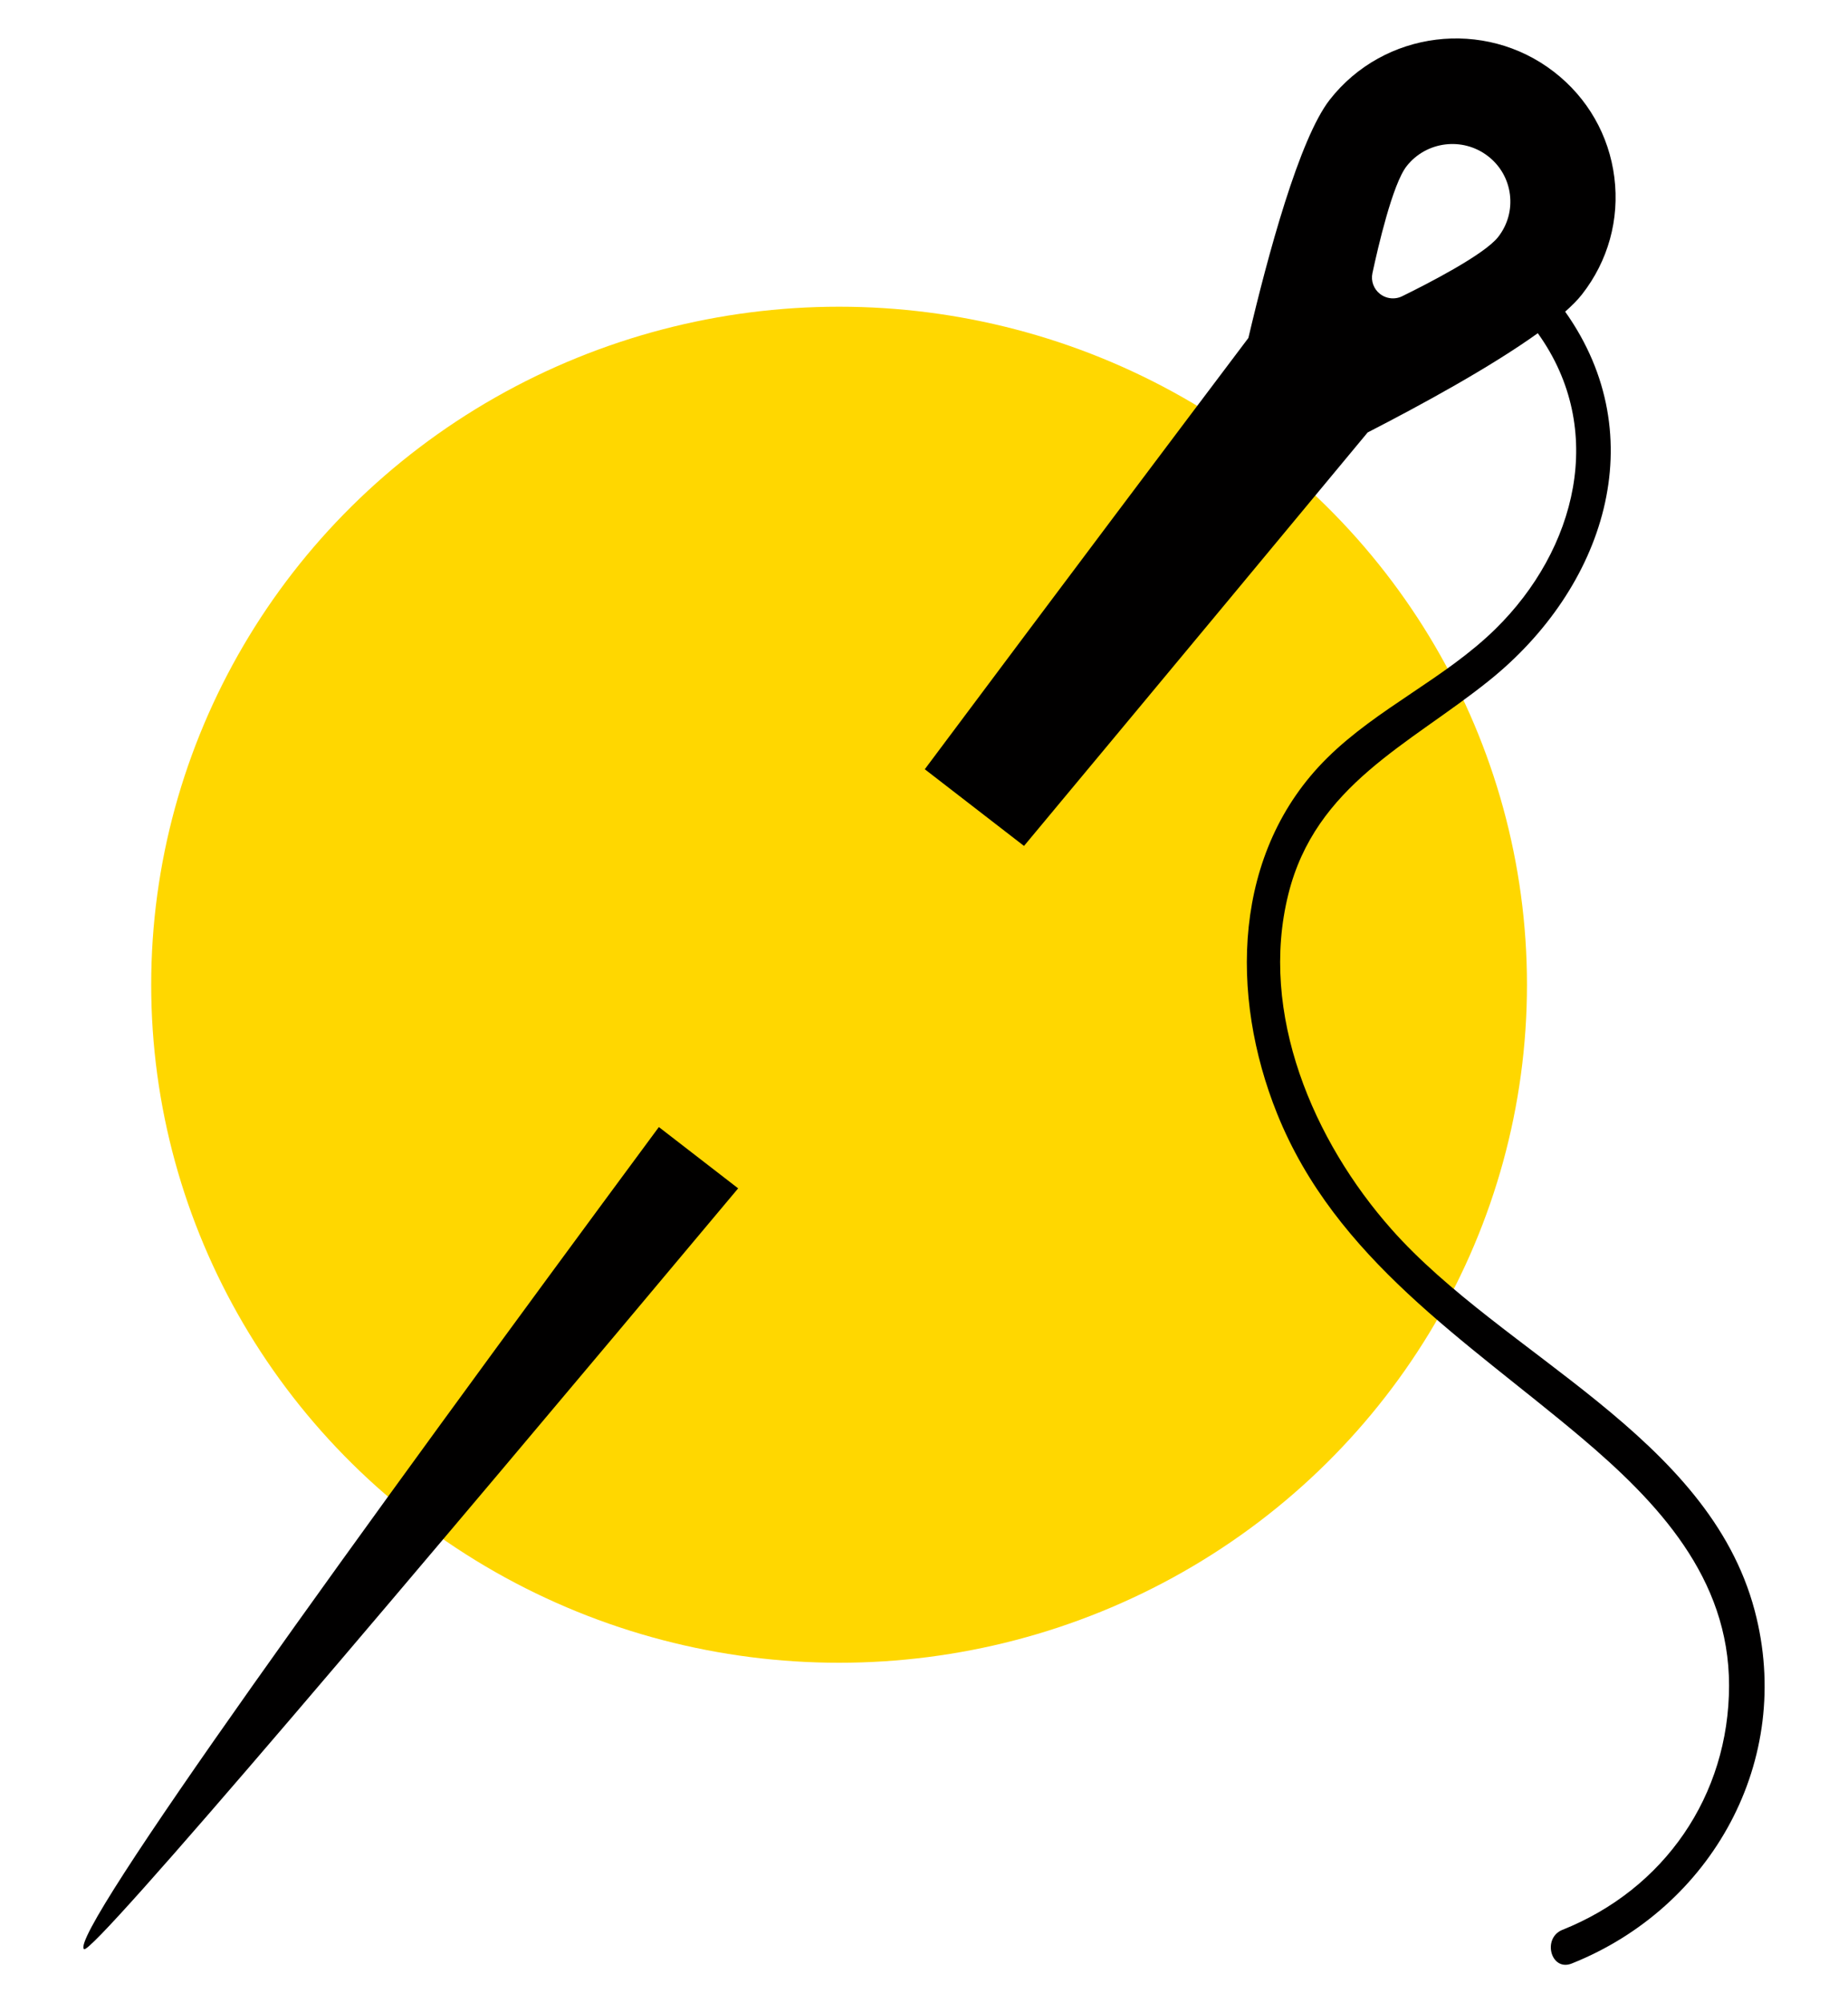
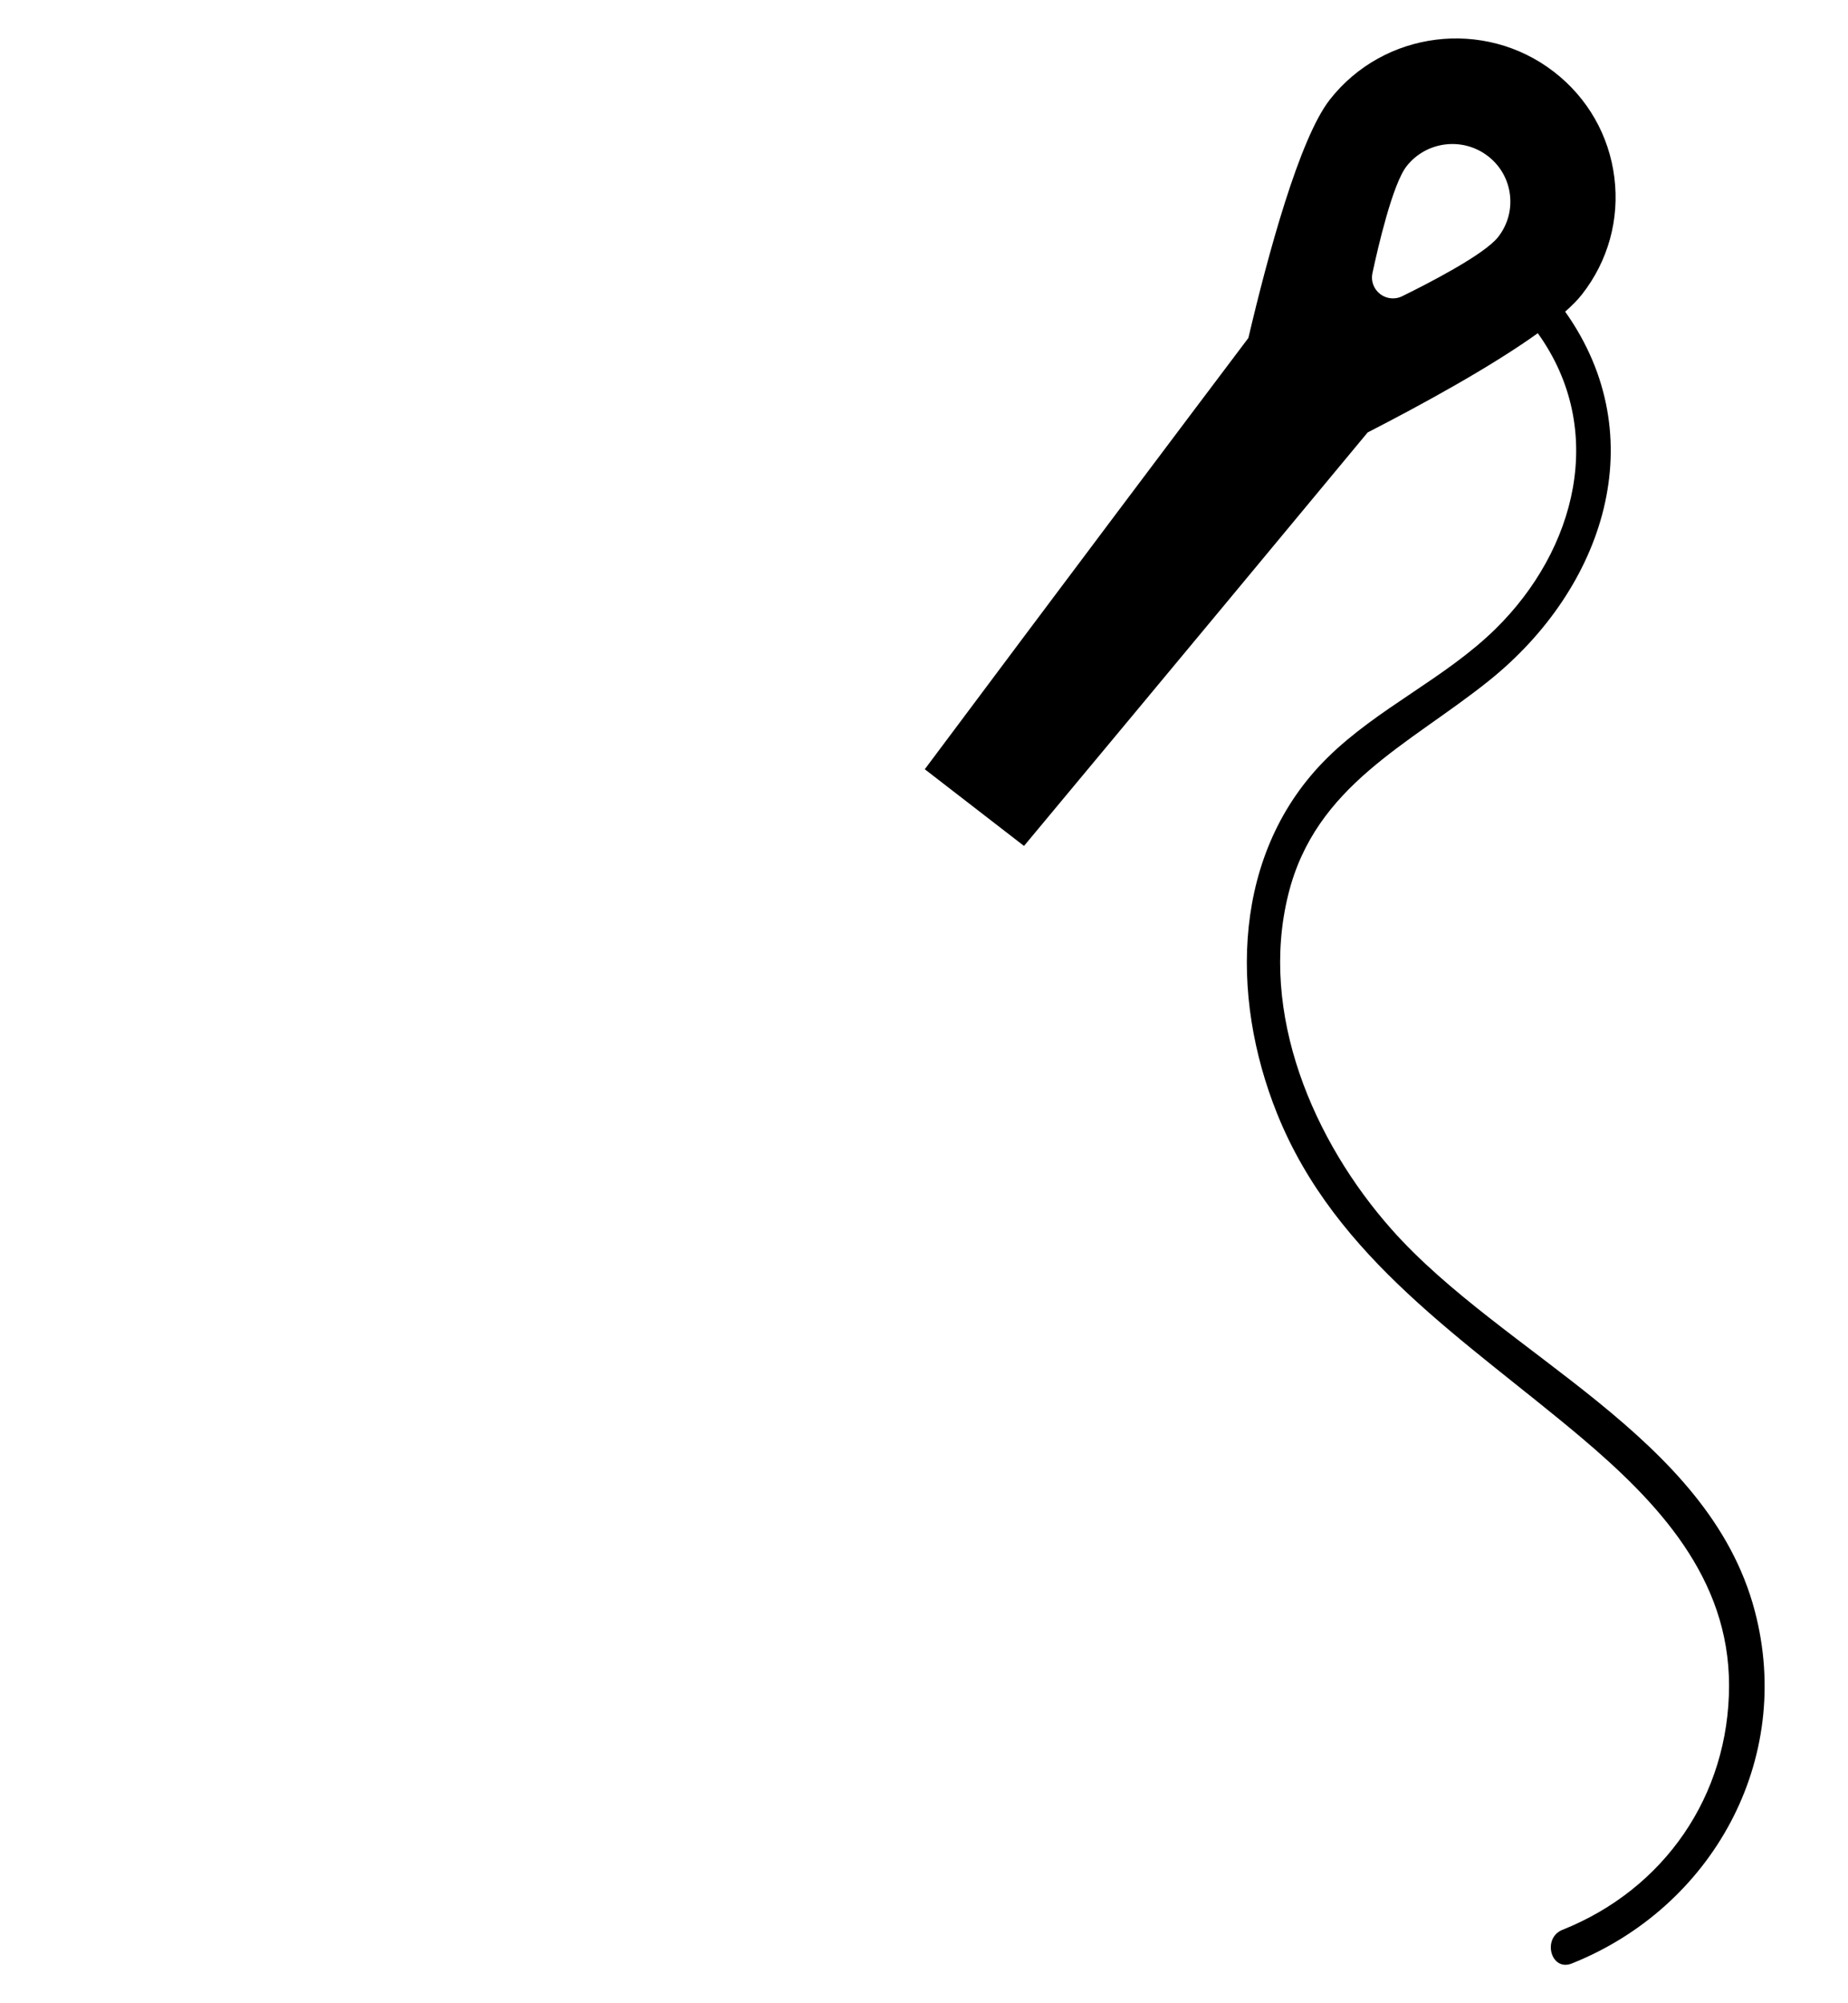
<svg xmlns="http://www.w3.org/2000/svg" version="1.1" id="Layer_1" x="0px" y="0px" viewBox="0 0 120 130" style="enable-background:new 0 0 120 130;" xml:space="preserve">
  <style type="text/css">
	.st0{fill:#FFD700;}
	.st1{fill:#010000;}
</style>
  <title>Asset 16</title>
  <g>
    <g>
-       <ellipse class="st0" cx="54.486" cy="63.904" rx="44.668" ry="44" />
      <g>
-         <path class="st1" d="M42.783,73.14C23.253,99.544,4.375,125.653,5.458,126.489     c0.542,0.418,21.374-24.18,42.474-49.371L42.783,73.14z" />
        <path class="st1" d="M113.944,104.529c-3.005-11.362-16.324-16.565-23.583-24.752     c-5.075-5.724-8.631-14.002-6.703-21.746c1.765-7.089,7.84-9.696,13.035-13.863     c7.46-5.983,10.734-15.786,4.941-23.942c0.442-0.392,0.816-0.767,1.089-1.116c0,0,0,0,0-0     c1.701-2.171,2.448-4.869,2.105-7.598c-0.344-2.729-1.736-5.162-3.923-6.851     c-4.513-3.486-11.041-2.677-14.552,1.804c-1.984,2.532-4.026,10.101-5.289,15.467     c-4.09,5.422-11.905,15.8-21.013,27.988l6.443,4.977c9.689-11.625,17.954-21.578,22.313-26.832     c3.491-1.793,7.998-4.252,11.049-6.442c4.506,6.267,2.492,14.051-2.745,19.19     c-3.296,3.234-7.645,5.128-10.932,8.376c-6.163,6.091-6.341,15.41-3.245,23.092     c3.795,9.417,12.266,14.706,19.702,20.972c5.011,4.224,9.643,9.143,9.64,16.128     c-0.003,7.156-4.222,13.227-10.816,15.854c-1.339,0.534-0.755,2.727,0.603,2.186     C111.15,123.8,116.511,114.233,113.944,104.529z M97.281,15.381c-0,0-0,0-0,0     c-0.91,1.16-4.659,3.073-6.229,3.842c-0.138,0.068-0.285,0.111-0.433,0.129     c-0.352,0.044-0.715-0.051-1.005-0.275c-0.412-0.318-0.604-0.842-0.495-1.349     c0.364-1.7,1.309-5.779,2.217-6.94c1.275-1.628,3.646-1.921,5.286-0.655     c0.794,0.613,1.3,1.497,1.424,2.488C98.17,13.613,97.898,14.593,97.281,15.381z" />
      </g>
    </g>
  </g>
</svg>